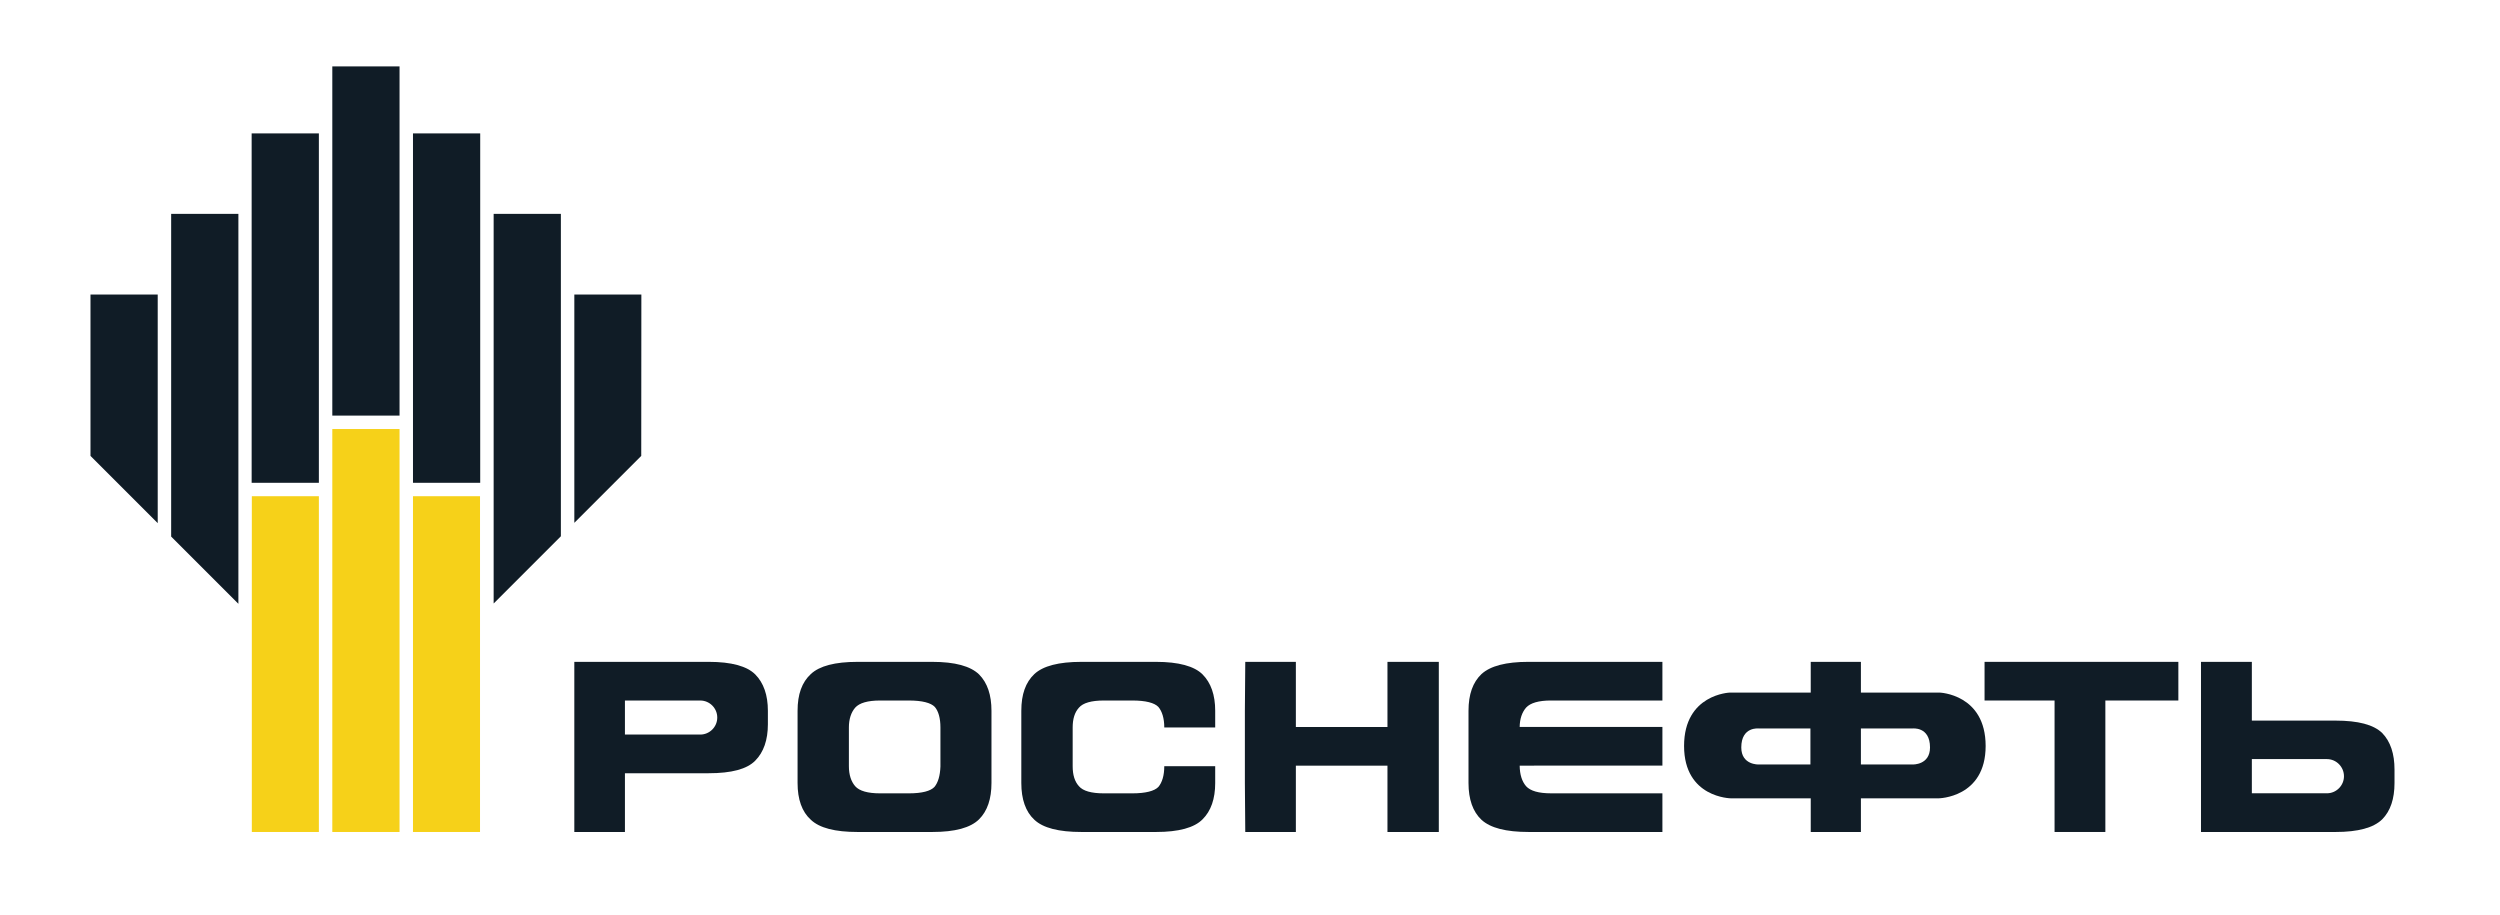
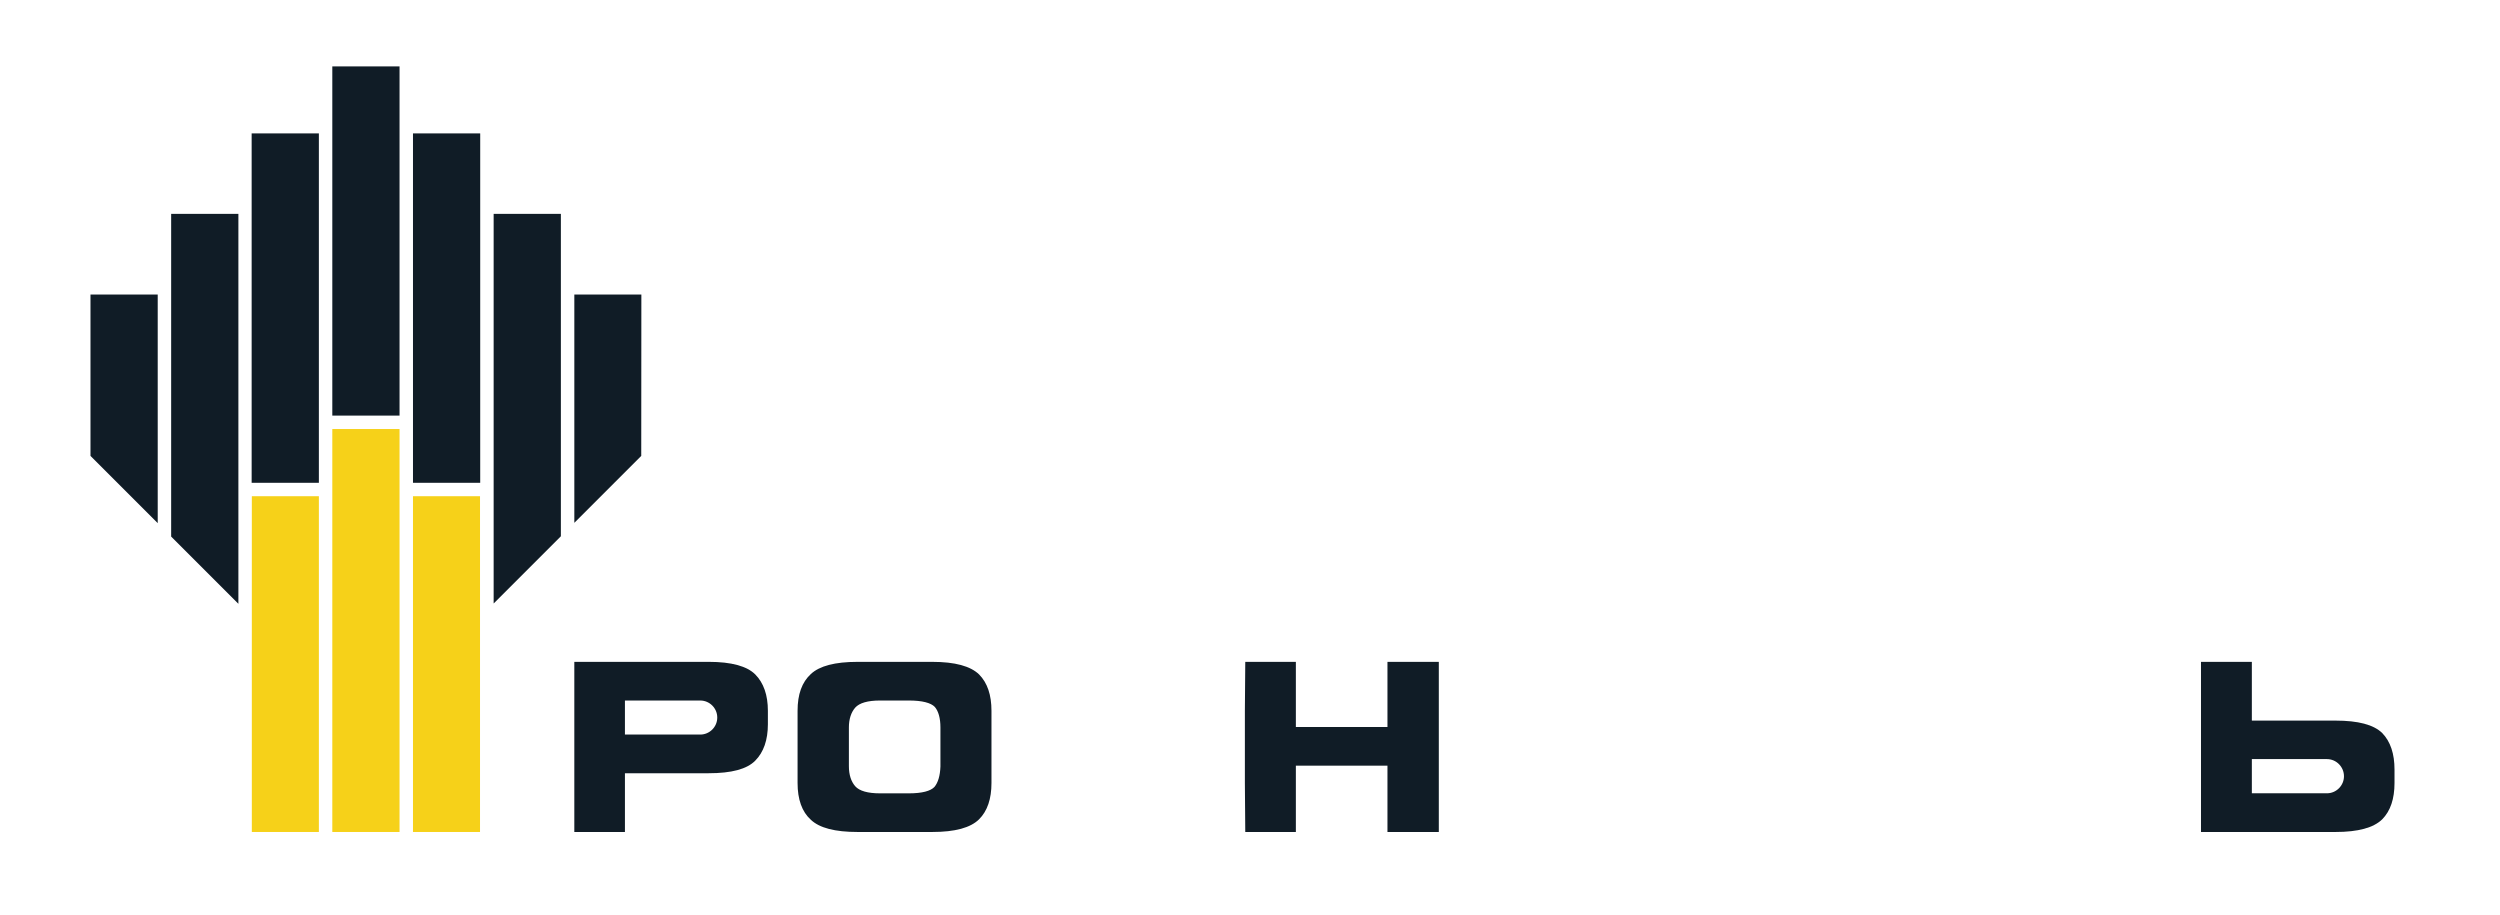
<svg xmlns="http://www.w3.org/2000/svg" version="1.1" id="Слой_1" x="0px" y="0px" width="333.245px" height="122px" viewBox="0 0 333.245 122" xml:space="preserve">
  <path fill-rule="evenodd" clip-rule="evenodd" fill="#F6D119" d="M44.296,57.188h8.962v53.714h-8.962V57.188z M55.049,66.144h8.936 v44.758h-8.936V66.144z M33.568,66.144h8.937v44.758h-8.937V66.144z" />
-   <path fill-rule="evenodd" clip-rule="evenodd" fill="#101C26" d="M65.802,28.51h8.962v42.972l-8.962,8.962V28.51z M64.011,64.353 h-8.961V17.783h8.961V64.353z M44.296,8.847h8.962v46.55h-8.962V8.847z M42.505,64.353h-8.961V17.783h8.961V64.353z M22.815,28.51 h8.962v51.975l-8.962-8.962V28.51z M12.062,39.263h8.961l0.001,30.469l-8.962-8.962V39.263z M76.556,39.263h8.937l-0.016,21.507 l-8.92,8.921V39.263z" />
+   <path fill-rule="evenodd" clip-rule="evenodd" fill="#101C26" d="M65.802,28.51h8.962v42.972l-8.962,8.962z M64.011,64.353 h-8.961V17.783h8.961V64.353z M44.296,8.847h8.962v46.55h-8.962V8.847z M42.505,64.353h-8.961V17.783h8.961V64.353z M22.815,28.51 h8.962v51.975l-8.962-8.962V28.51z M12.062,39.263h8.961l0.001,30.469l-8.962-8.962V39.263z M76.556,39.263h8.937l-0.016,21.507 l-8.92,8.921V39.263z" />
  <path fill="#101C26" d="M125.358,96.968c0-1.223-0.259-2.158-0.747-2.735c-0.528-0.55-1.677-0.856-3.476-0.856h-3.823 c-1.643,0-2.753,0.323-3.313,0.948c-0.544,0.629-0.843,1.517-0.843,2.644v5.163c0,1.155,0.299,2.043,0.843,2.672 c0.56,0.629,1.671,0.947,3.313,0.947h3.823c1.799,0,2.913-0.313,3.426-0.856c0.476-0.577,0.75-1.473,0.797-2.718V96.968z M130.511,109.209c-1.145,1.13-3.199,1.692-6.246,1.692h-9.954c-3.002,0-5.069-0.53-6.228-1.628 c-1.189-1.068-1.769-2.726-1.769-4.899v-9.623c0-2.206,0.58-3.806,1.769-4.902c1.159-1.085,3.226-1.625,6.228-1.625h9.954 c3.047,0,5.101,0.572,6.246,1.677c1.11,1.123,1.65,2.736,1.65,4.85v9.623C132.161,106.483,131.621,108.101,130.511,109.209z" />
-   <path fill="#101C26" d="M160.304,109.209c-1.105,1.13-3.2,1.692-6.201,1.692h-9.956c-3.002,0-5.101-0.53-6.266-1.628 c-1.164-1.068-1.741-2.726-1.741-4.899v-9.623c0-2.206,0.577-3.806,1.741-4.902c1.165-1.085,3.264-1.625,6.266-1.625h9.956 c3.002,0,5.097,0.572,6.201,1.677c1.115,1.123,1.68,2.736,1.68,4.85v2.217h-6.788c0-1.223-0.296-2.158-0.787-2.735 c-0.526-0.55-1.678-0.856-3.476-0.856h-3.791c-1.67,0-2.778,0.323-3.316,0.948c-0.577,0.629-0.841,1.517-0.841,2.644v5.163 c0,1.155,0.264,2.043,0.841,2.672c0.538,0.629,1.645,0.947,3.316,0.947h3.791c1.798,0,2.95-0.313,3.476-0.856 c0.491-0.577,0.787-1.512,0.787-2.763h6.788v2.243C161.984,106.483,161.42,108.101,160.304,109.209" />
  <polygon fill="#101C26" points="172.736,110.901 165.992,110.901 165.94,104.375 165.94,94.752 165.992,88.224 172.736,88.224 172.736,96.905 184.946,96.905 184.946,88.224 191.791,88.224 191.791,94.752 191.791,104.375 191.791,110.901 184.946,110.901 184.946,102.061 172.736,102.061 " />
-   <path fill="#101C26" d="M204.484,102.059h-1.914c0.015,1.214,0.315,2.115,0.856,2.743c0.575,0.629,1.678,0.947,3.32,0.947h3.826 h11.023v5.151h-7.868h-9.978c-2.997,0-5.072-0.53-6.266-1.621c-1.154-1.075-1.734-2.733-1.734-4.906v-9.623 c0-2.203,0.58-3.807,1.734-4.902c1.194-1.085,3.269-1.626,6.266-1.626h9.978h7.868v5.153h-11.023h-3.826 c-1.642,0-2.745,0.323-3.32,0.947c-0.541,0.63-0.841,1.478-0.856,2.58h1.914h17.112v5.155H204.484z" />
-   <polygon fill="#101C26" points="273.869,93.377 264.537,93.377 264.537,88.224 272.384,88.224 282.337,88.224 290.371,88.224 290.371,93.377 280.64,93.377 280.64,110.901 273.869,110.901 " />
-   <path fill="#101C26" d="M232.11,99.634c0-2.84,2.363-2.528,2.363-2.528h6.853v4.798h-6.905 C234.421,101.904,232.11,101.995,232.11,99.634 M254.954,101.904h-6.899v-4.798h6.85c0,0,2.363-0.311,2.363,2.528 C257.268,101.995,254.954,101.904,254.954,101.904z M258.546,92.32h-10.491v-4.096h-6.688v4.096h-10.779 c0,0-6.105,0.199-6.105,7.114c0,6.939,6.263,6.983,6.263,6.983h10.622v4.484h6.688v-4.484h10.328c0,0,6.298-0.045,6.298-6.983 C264.681,92.52,258.546,92.32,258.546,92.32z" />
  <path fill="#101C26" d="M93.342,97.916h-10.04v-4.539h10.04c1.236,0,2.267,1.011,2.267,2.269 C95.609,96.904,94.578,97.916,93.342,97.916 M100.676,89.901c-1.111-1.105-3.172-1.678-6.211-1.678H76.555v22.677h6.747v-7.829 h11.162c3.039,0,5.101-0.545,6.211-1.68c1.108-1.115,1.682-2.743,1.682-4.849v-1.791C102.358,92.636,101.783,91.023,100.676,89.901z " />
  <path fill="#101C26" d="M312.447,103.475c0,1.231-1.019,2.269-2.272,2.269h-10.008v-4.558h10.008 C311.428,101.186,312.447,102.222,312.447,103.475 M319.183,104.375v-1.796c0-2.109-0.538-3.73-1.64-4.869 c-1.15-1.117-3.21-1.655-6.224-1.655h-11.152v-7.83h-6.779v22.677h17.931c3.014,0,5.075-0.565,6.224-1.687 C318.645,108.1,319.183,106.481,319.183,104.375z" />
</svg>